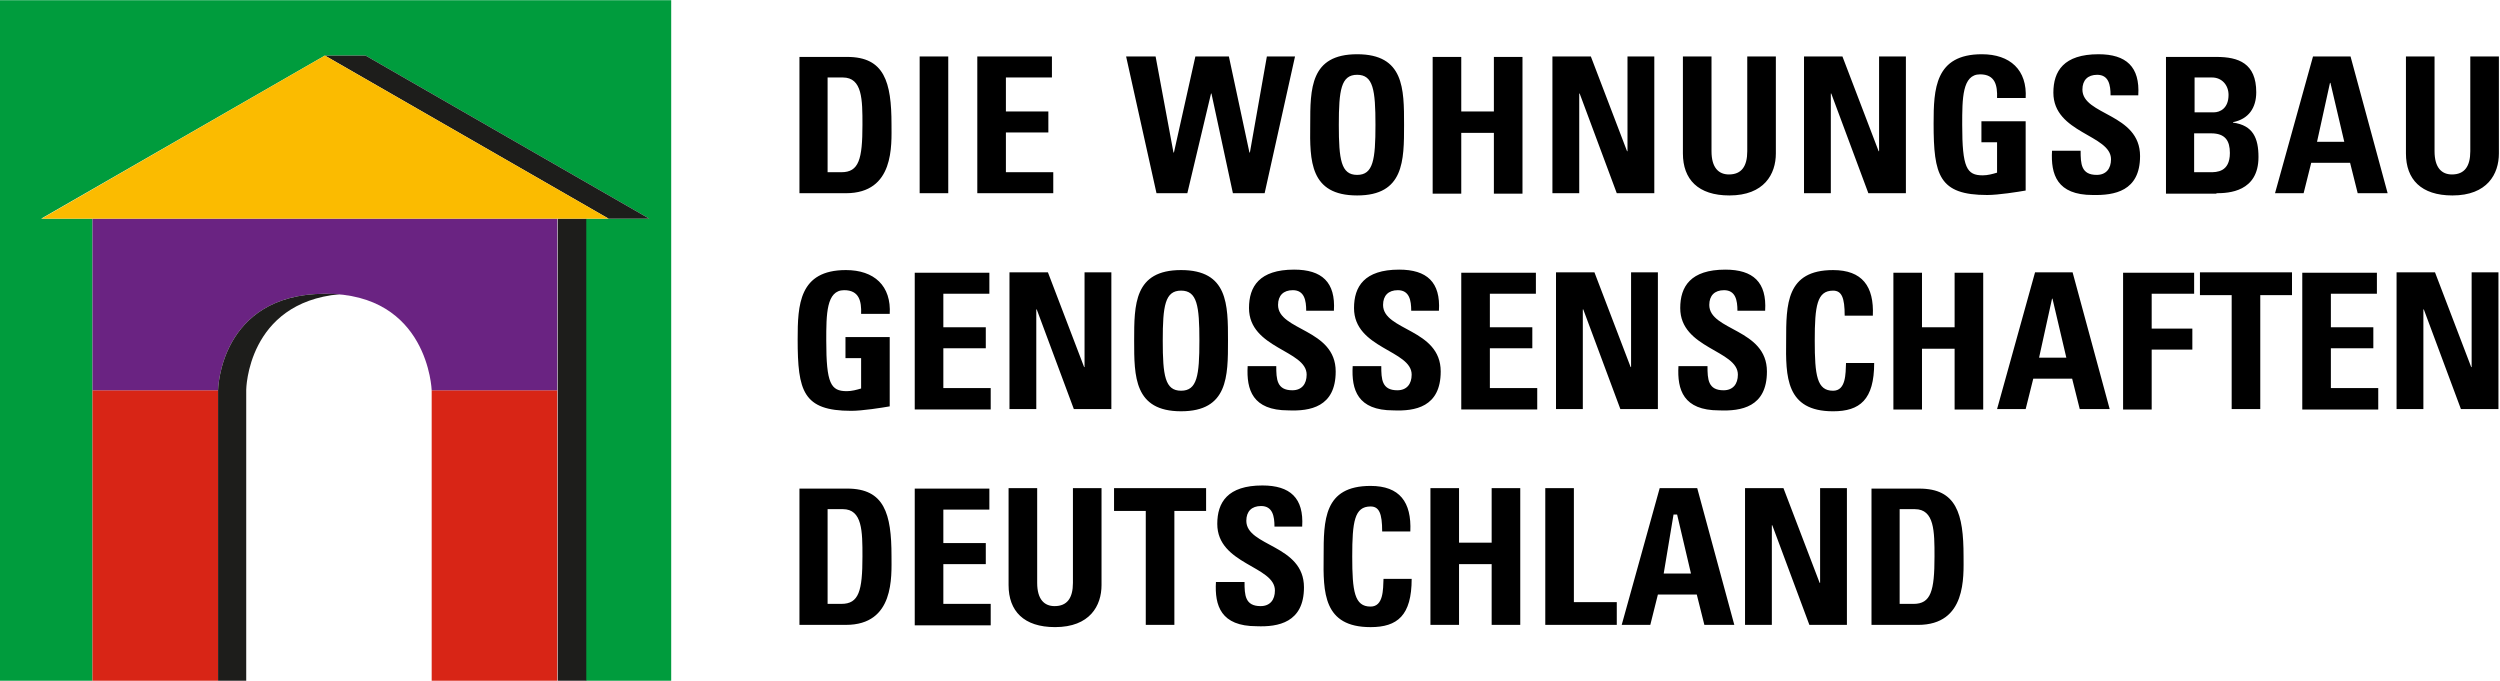
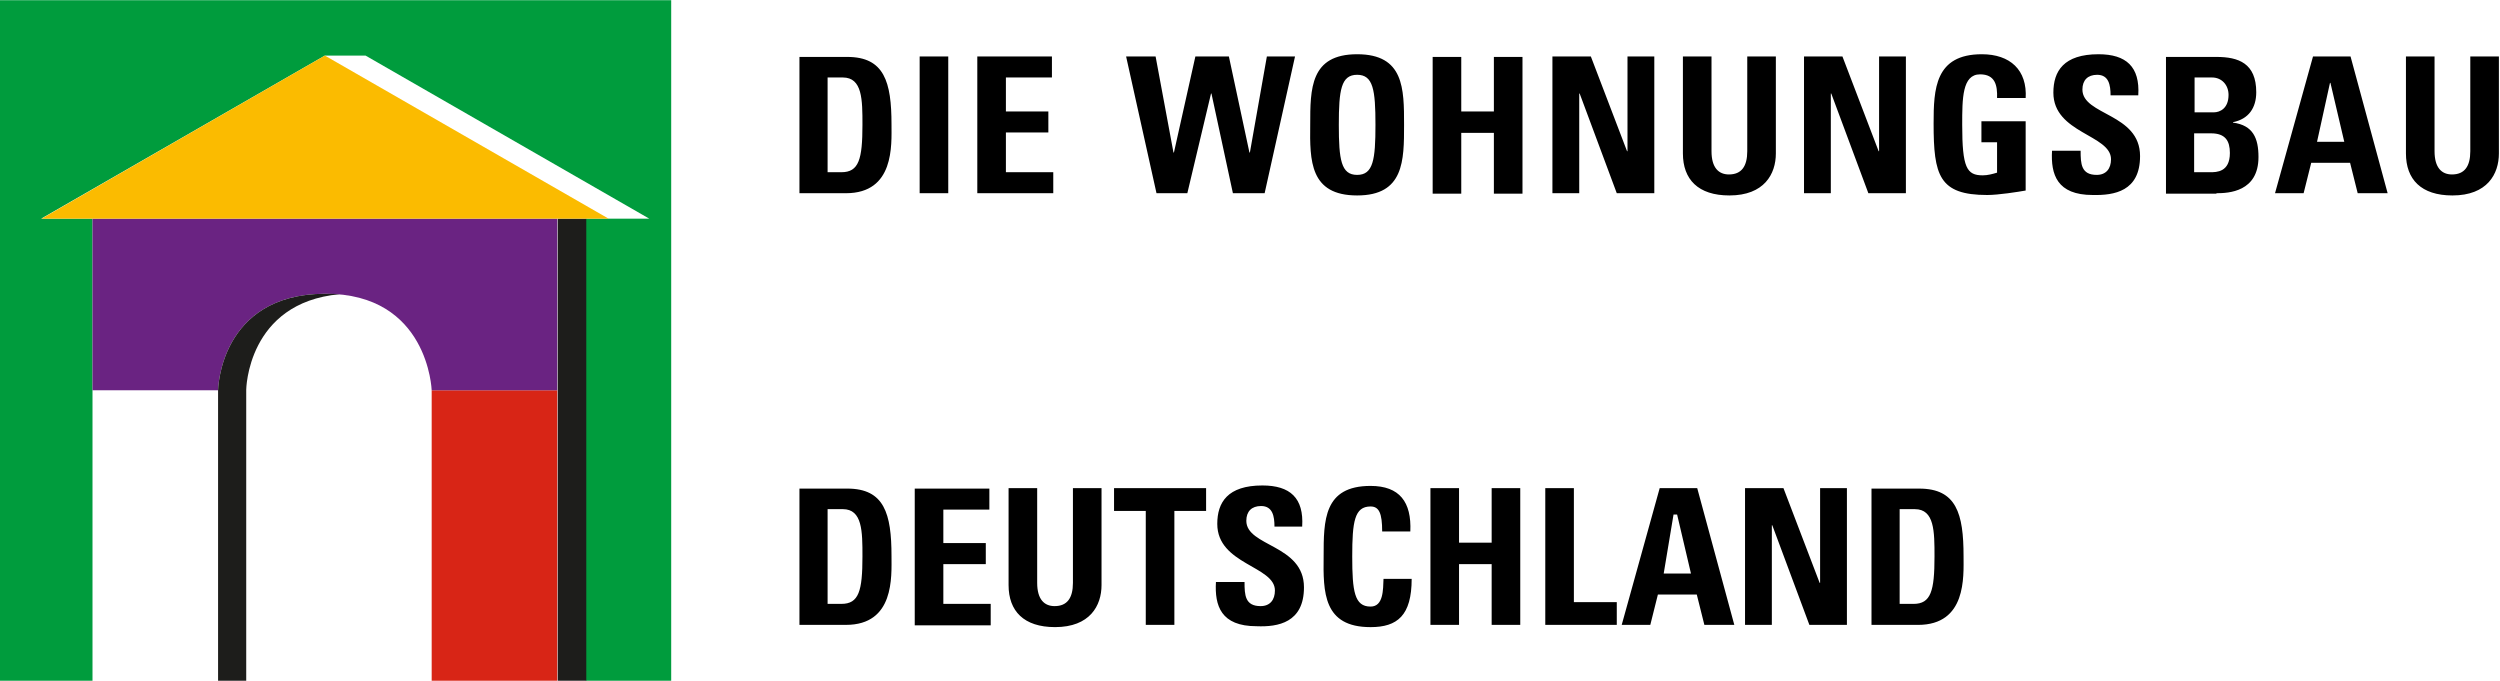
<svg xmlns="http://www.w3.org/2000/svg" width="1920" height="523" viewBox="0 0 6413 1746" version="1.1" xml:space="preserve" style="fill-rule:evenodd;clip-rule:evenodd;stroke-linejoin:round;stroke-miterlimit:2;">
  <g>
    <g>
      <path d="M1721.76,1745.83l-0,-1745.83l-1721.76,-0l0,1745.83l237.287,0l-0,-1185.29l-131.826,-0l727.908,-418.404l104.314,-0l727.908,418.404l-162.776,-0l0,1185.29l218.946,0Z" style="fill:#009c3d;fill-rule:nonzero;" />
      <rect x="1430.6" y="560.547" width="73.364" height="1185.29" style="fill:#1d1d1b;" />
-       <path d="M1665.59,560.547l-727.908,-418.404l-104.314,-0l727.908,418.404l104.314,-0Z" style="fill:#1d1d1b;fill-rule:nonzero;" />
      <rect x="1107.34" y="1000.73" width="322.114" height="745.103" style="fill:#d82516;" />
-       <rect x="237.287" y="1000.73" width="322.114" height="745.103" style="fill:#d82516;" />
      <path d="M237.287,560.547l-0,440.183l322.113,0c0,0 3.439,-246.457 273.969,-247.603c265.944,-1.146 273.968,247.603 273.968,247.603l322.114,0l0,-440.183l-1192.16,-0Z" style="fill:#6a2382;fill-rule:nonzero;" />
      <path d="M833.369,142.143l-726.762,418.404l1454.67,-0l-727.908,-418.404Z" style="fill:#fbbb00;fill-rule:nonzero;" />
      <path d="M632.764,1745.83l-73.364,0l0,-745.103c0,0 3.439,-246.457 273.969,-247.603c13.756,0 26.365,0 37.828,1.146c-237.286,21.78 -239.579,245.311 -239.579,245.311l-0,746.249l1.146,0Z" style="fill:#1d1d1b;fill-rule:nonzero;" />
    </g>
    <g>
      <path d="M4800.76,1602.54l119.217,0c124.948,0 116.923,-123.801 116.923,-176.532c0,-108.899 -18.341,-173.093 -113.485,-173.093l-122.655,0l0,349.625Zm72.218,-296.895l38.974,0c50.438,0 50.438,57.316 50.438,121.51c0,88.266 -9.17,121.509 -53.877,121.509l-35.535,-0l-0,-243.019Zm-327.846,296.895l0,-255.627l1.147,-0l95.144,255.627l96.29,0l-0,-350.771l-68.779,-0l0,243.018l-1.146,-0l-92.851,-243.018l-98.583,-0l-0,350.771l68.778,0Zm-207.482,-131.826l-69.925,0l25.219,-151.313l9.17,0l35.536,151.313Zm-104.314,131.826l19.487,-77.949l99.729,0l19.487,77.949l76.803,0l-95.144,-350.771l-96.29,-0l-97.436,350.771l73.364,0Zm-85.974,0l0,-58.462l-110.046,0l0,-292.309l-73.364,-0l0,350.771l183.41,0Zm-404.648,-210.921l0,-139.85l-73.364,-0l0,350.771l73.364,0l0,-155.898l83.681,-0l-0,155.898l73.364,0l-0,-350.771l-73.364,-0l-0,139.85l-83.681,-0Zm-226.97,216.653c68.779,-0 105.461,-29.804 105.461,-123.802l-72.218,0c-1.146,27.512 0,71.072 -33.243,71.072c-41.267,-0 -46.999,-38.975 -46.999,-128.387c0,-89.413 5.732,-128.387 46.999,-128.387c21.78,-0 29.804,17.194 29.804,64.193l72.218,0c3.439,-75.657 -27.511,-116.924 -102.022,-116.924c-120.363,0 -120.363,88.266 -120.363,181.118c-1.146,91.705 -1.146,181.117 120.363,181.117m-170.8,-102.022c-0,-110.046 -147.875,-104.314 -147.875,-170.8c0,-24.073 13.756,-37.829 37.829,-37.829c29.804,0 34.389,26.365 34.389,52.731l71.071,-0c4.586,-73.364 -30.95,-105.461 -102.021,-105.461c-89.413,-0 -115.778,43.56 -115.778,98.583c0,104.314 147.874,107.753 147.874,170.8c0,24.073 -12.609,40.121 -36.682,40.121c-40.12,0 -41.267,-28.658 -41.267,-61.901l-73.364,0c-3.439,60.755 12.61,113.485 104.315,113.485c55.023,2.293 121.509,-9.17 121.509,-99.729m-487.183,-254.481l0,58.462l81.388,-0l0,292.309l73.364,0l0,-292.309l81.388,-0l0,-58.462l-236.14,-0Zm-105.461,-0l0,243.018c0,38.975 -14.902,59.608 -46.998,59.608c-26.366,0 -44.707,-17.194 -44.707,-59.608l0,-243.018l-73.364,-0l0,248.75c0,66.486 38.975,107.753 119.217,107.753c89.412,-0 119.216,-55.023 119.216,-107.753l0,-248.75l-73.364,-0Zm-210.921,351.918l-0,-55.023l-121.509,-0l-0,-102.022l108.899,-0l0,-53.877l-108.899,0l-0,-85.973l118.07,-0l-0,-53.877l-191.434,0l-0,350.772l194.873,-0Zm-490.622,-1.147l119.217,0c124.948,0 116.924,-123.801 116.924,-176.532c-0,-108.899 -18.341,-173.093 -113.485,-173.093l-122.656,0l0,349.625Zm72.218,-296.895l38.975,0c50.437,0 50.437,57.316 50.437,121.51c0,88.266 -9.17,121.509 -53.876,121.509l-35.536,-0l0,-243.019Z" style="fill-rule:nonzero;" />
-       <path d="M6216.45,1048.88l-0,-255.628l1.146,-0l95.144,255.628l96.29,-0l-0,-350.772l-68.779,0l0,243.018l-1.146,0l-92.851,-243.018l-98.583,0l-0,350.772l68.779,-0Zm-115.778,1.146l0,-55.023l-121.509,-0l-0,-102.022l108.9,0l-0,-53.877l-108.9,0l-0,-85.973l118.07,0l0,-53.877l-191.434,0l-0,350.772l194.873,-0Zm-457.379,-351.918l0,58.462l81.389,-0l-0,292.31l73.364,-0l-0,-292.31l81.388,-0l-0,-58.462l-236.141,0Zm-123.801,351.918l-0,-153.606l104.314,0l0,-53.877l-104.314,0l-0,-89.412l108.899,0l0,-53.877l-182.263,0l-0,350.772l73.364,-0Zm-218.946,-132.972l-69.925,-0l33.243,-151.314l1.146,0l35.536,151.314Zm-104.314,131.826l19.487,-77.95l99.729,0l19.488,77.95l76.802,-0l-95.143,-350.772l-96.291,0l-97.436,350.772l73.364,-0Zm-265.945,-209.776l0,-139.85l-73.364,0l0,350.772l73.364,-0l0,-155.899l83.681,0l0,155.899l73.364,-0l0,-350.772l-73.364,0l0,139.85l-83.681,0Zm-228.116,215.507c68.779,0 105.461,-29.804 105.461,-123.802l-72.218,0c-1.146,27.512 0,71.072 -33.243,71.072c-41.267,-0 -46.999,-38.975 -46.999,-128.387c0,-89.413 5.732,-128.387 46.999,-128.387c21.78,-0 29.804,17.195 29.804,64.193l72.218,0c3.439,-75.656 -27.511,-116.923 -102.022,-116.923c-120.363,-0 -120.363,88.266 -120.363,181.117c-1.146,91.705 -1.146,181.117 120.363,181.117m-169.654,-102.022c0,-110.046 -147.874,-104.314 -147.874,-170.8c-0,-24.073 13.756,-37.828 37.828,-37.828c29.804,-0 34.389,26.365 34.389,52.73l71.072,-0c4.585,-73.364 -30.951,-105.461 -102.022,-105.461c-89.412,0 -115.777,43.56 -115.777,98.583c-0,104.314 147.874,107.753 147.874,170.801c-0,24.072 -12.61,40.12 -36.682,40.12c-40.121,0 -41.267,-28.657 -41.267,-61.9l-74.511,-0c-3.439,60.754 12.61,113.485 104.315,113.485c56.169,2.292 122.655,-8.025 122.655,-99.73m-472.281,96.291l0,-255.628l1.147,-0l95.144,255.628l96.29,-0l-0,-350.772l-68.779,0l0,243.018l-1.146,0l-92.851,-243.018l-98.583,0l-0,350.772l68.778,-0Zm-116.923,1.146l-0,-55.023l-121.509,-0l-0,-102.022l108.899,0l0,-53.877l-108.899,0l-0,-85.973l118.07,0l-0,-53.877l-191.434,0l-0,350.772l194.873,-0Zm-247.604,-97.437c0,-110.046 -147.874,-104.314 -147.874,-170.8c-0,-24.073 13.756,-37.828 37.828,-37.828c29.804,-0 34.39,26.365 34.39,52.73l71.071,-0c4.585,-73.364 -30.95,-105.461 -102.022,-105.461c-89.412,0 -115.777,43.56 -115.777,98.583c-0,104.314 147.874,107.753 147.874,170.801c-0,24.072 -12.609,40.12 -36.682,40.12c-40.121,0 -41.267,-28.657 -41.267,-61.9l-73.364,-0c-3.439,60.754 12.609,113.485 104.314,113.485c55.023,2.292 121.509,-8.025 121.509,-99.73m-269.383,0c-0,-110.046 -147.874,-104.314 -147.874,-170.8c-0,-24.073 13.755,-37.828 37.828,-37.828c29.804,-0 34.389,26.365 34.389,52.73l71.072,-0c4.585,-73.364 -30.951,-105.461 -102.022,-105.461c-89.412,0 -115.778,43.56 -115.778,98.583c0,104.314 147.875,107.753 147.875,170.801c-0,24.072 -12.61,40.12 -36.682,40.12c-40.121,0 -41.268,-28.657 -41.268,-61.9l-73.364,-0c-3.439,60.754 12.61,113.485 104.315,113.485c55.023,2.292 121.509,-8.025 121.509,-99.73m-396.624,102.022c120.363,0 120.363,-89.412 120.363,-181.117c-0,-92.851 -0,-181.117 -120.363,-181.117c-120.363,-0 -120.363,88.266 -120.363,181.117c0,91.705 0,181.117 120.363,181.117m-0,-52.73c-41.267,-0 -46.999,-38.975 -46.999,-128.387c0,-89.413 5.732,-128.387 46.999,-128.387c41.267,-0 46.999,38.974 46.999,128.387c-0,89.412 -5.732,128.387 -46.999,128.387m-371.405,46.999l-0,-255.628l1.146,-0l95.144,255.628l96.29,-0l0,-350.772l-68.779,0l0,243.018l-1.146,0l-92.851,-243.018l-98.583,0l0,350.772l68.779,-0Zm-116.924,1.146l-0,-55.023l-121.509,-0l-0,-102.022l108.899,0l0,-53.877l-108.899,0l-0,-85.973l118.07,0l-0,-53.877l-191.434,0l-0,350.772l194.873,-0Zm-259.067,-244.165c4.586,-73.364 -40.121,-113.484 -112.338,-113.484c-120.363,-0 -123.802,89.412 -123.802,177.678c0,132.972 13.756,183.41 137.558,183.41c28.657,-0 79.095,-8.024 98.582,-11.463l0,-177.679l-113.485,0l0,53.877l40.121,-0l0,77.949c-11.463,3.439 -24.072,6.878 -36.682,6.878c-41.267,0 -52.73,-19.487 -52.73,-129.533c0,-67.633 0,-129.533 45.853,-129.533c38.974,-0 44.706,28.657 43.559,60.754l73.364,0l0,1.146Z" style="fill-rule:nonzero;" />
      <path d="M6336.81,144.435l0,243.018c0,38.975 -14.902,59.609 -46.998,59.609c-26.366,-0 -44.707,-17.195 -44.707,-59.609l0,-243.018l-73.364,0l0,248.75c0,66.486 38.975,107.753 119.217,107.753c89.412,0 119.216,-55.023 119.216,-107.753l0,-248.75l-73.364,0Zm-323.26,218.946l-69.925,-0l33.243,-151.313l1.147,-0l35.535,151.313Zm-104.314,131.826l19.487,-77.949l99.729,-0l19.488,77.949l76.803,-0l-95.144,-350.772l-96.291,0l-97.436,350.772l73.364,-0Zm-223.531,-0c30.95,-0 107.753,-3.439 107.753,-92.851c0,-48.146 -13.755,-81.389 -65.339,-88.266l-0,-1.147c40.121,-8.024 59.608,-36.682 59.608,-76.803c-0,-74.51 -45.853,-90.558 -102.022,-90.558l-129.533,-0l-0,350.771l129.533,0l0,-1.146Zm-56.169,-296.895l44.706,-0c25.219,-0 42.413,19.487 42.413,44.706c0,34.39 -21.779,44.706 -37.828,44.706l-49.291,0l-0,-89.412Zm-1.147,143.289l43.56,0c36.682,0 48.145,19.487 48.145,50.438c0,49.291 -34.389,49.291 -50.437,49.291l-41.268,0l0,-99.729Zm-138.703,58.462c-0,-110.046 -147.875,-104.314 -147.875,-170.801c0,-24.072 13.756,-37.828 37.829,-37.828c29.804,0 34.389,26.365 34.389,52.73l71.071,0c4.586,-73.363 -30.95,-105.46 -102.021,-105.46c-89.413,-0 -115.778,43.56 -115.778,98.583c0,104.314 147.874,107.753 147.874,170.8c0,24.073 -12.609,40.121 -36.682,40.121c-40.121,0 -41.267,-28.658 -41.267,-61.901l-73.364,0c-3.439,60.755 12.61,113.485 104.315,113.485c55.023,1.146 121.509,-9.17 121.509,-99.729m-293.456,-147.874c4.585,-73.364 -40.121,-113.485 -112.339,-113.485c-120.363,-0 -123.802,89.412 -123.802,177.678c0,132.972 13.756,183.41 137.558,183.41c28.658,0 79.095,-8.024 98.583,-11.463l-0,-177.678l-113.485,-0l-0,53.876l40.121,0l-0,77.949c-11.463,3.439 -24.073,6.878 -36.682,6.878c-41.267,0 -52.731,-19.487 -52.731,-129.533c0,-67.632 0,-129.533 45.853,-129.533c38.975,-0 44.706,28.658 43.56,60.754l73.364,0l-0,1.147Zm-499.792,243.018l-0,-255.628l1.146,0l95.144,255.628l96.29,-0l0,-350.772l-68.779,0l0,243.018l-1.146,0l-92.851,-243.018l-98.583,0l-0,350.772l68.779,-0Zm-214.361,-350.772l0,243.018c0,38.975 -14.902,59.609 -46.998,59.609c-26.366,-0 -44.707,-17.195 -44.707,-59.609l0,-243.018l-73.364,0l0,248.75c0,66.486 38.975,107.753 119.217,107.753c89.412,0 119.216,-55.023 119.216,-107.753l0,-248.75l-73.364,0Zm-431.013,350.772l-0,-255.628l1.146,0l95.144,255.628l96.29,-0l0,-350.772l-68.778,0l-0,243.018l-1.147,0l-92.851,-243.018l-98.583,0l0,350.772l68.779,-0Zm-302.626,-209.775l-0,-139.85l-73.364,-0l-0,350.771l73.364,0l-0,-155.898l83.68,-0l0,155.898l73.364,0l0,-350.771l-73.364,-0l0,139.85l-83.68,-0Zm-267.091,215.506c120.363,0 120.363,-89.412 120.363,-181.117c-0,-92.851 -0,-181.117 -120.363,-181.117c-120.363,-0 -120.363,88.266 -120.363,181.117c-1.146,91.705 -1.146,181.117 120.363,181.117m-0,-52.73c-41.267,0 -46.999,-38.975 -46.999,-128.387c0,-89.412 5.732,-128.387 46.999,-128.387c41.267,0 46.999,38.975 46.999,128.387c-0,89.412 -5.732,128.387 -46.999,128.387m-514.694,46.999l79.095,-0l60.755,-255.628l1.146,0l55.023,255.628l81.388,-0l77.949,-350.772l-72.217,0l-43.56,246.457l-1.146,0l-52.731,-246.457l-85.973,0l-55.023,246.457l-1.146,0l-45.853,-246.457l-75.656,0l77.949,350.772Zm-264.798,-0l-0,-53.877l-121.509,0l-0,-102.022l108.899,0l0,-53.876l-108.899,-0l-0,-87.12l118.07,-0l-0,-53.877l-191.434,0l-0,350.772l194.873,-0Zm-269.384,-350.772l-73.364,0l0,350.772l73.364,-0l0,-350.772Zm-381.722,350.772l119.217,-0c124.948,-0 116.924,-123.802 116.924,-176.532c-0,-108.9 -18.341,-173.093 -113.485,-173.093l-122.656,-0l0,349.625Zm72.218,-296.895l38.975,-0c50.437,-0 50.437,57.316 50.437,121.509c0,88.266 -9.17,121.509 -53.876,121.509l-35.536,0l0,-243.018Z" style="fill-rule:nonzero;" />
    </g>
  </g>
</svg>